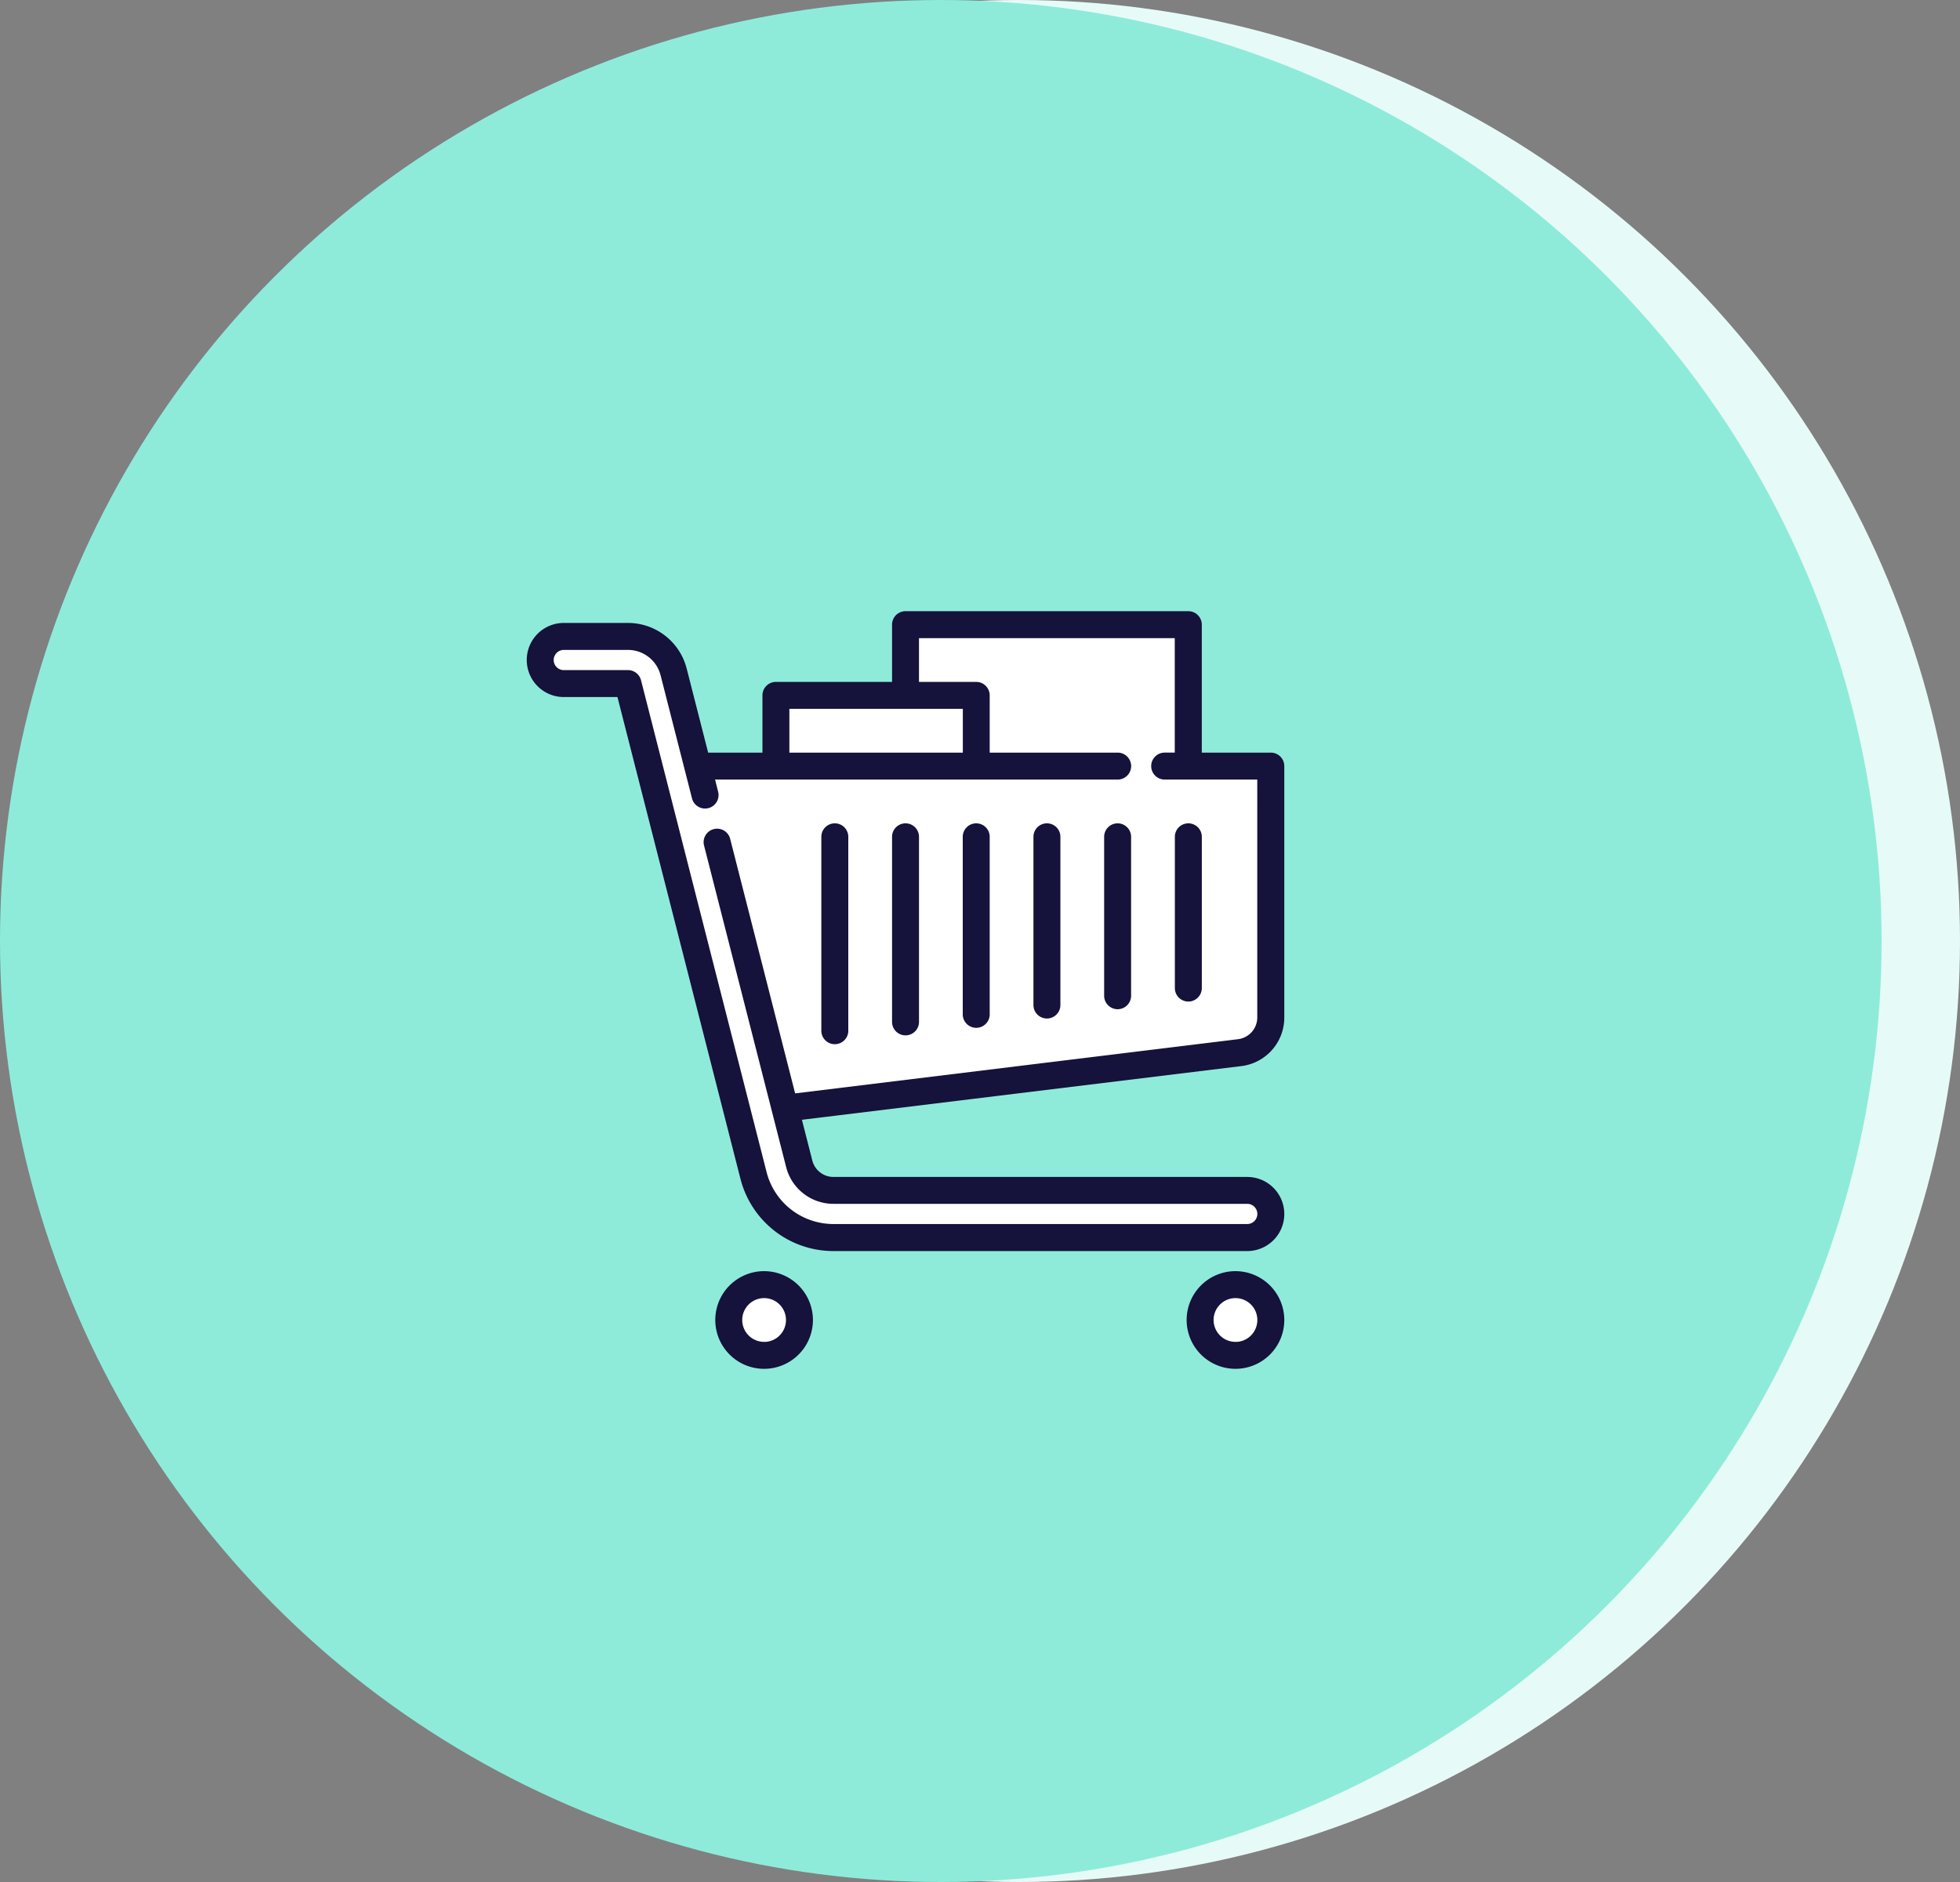
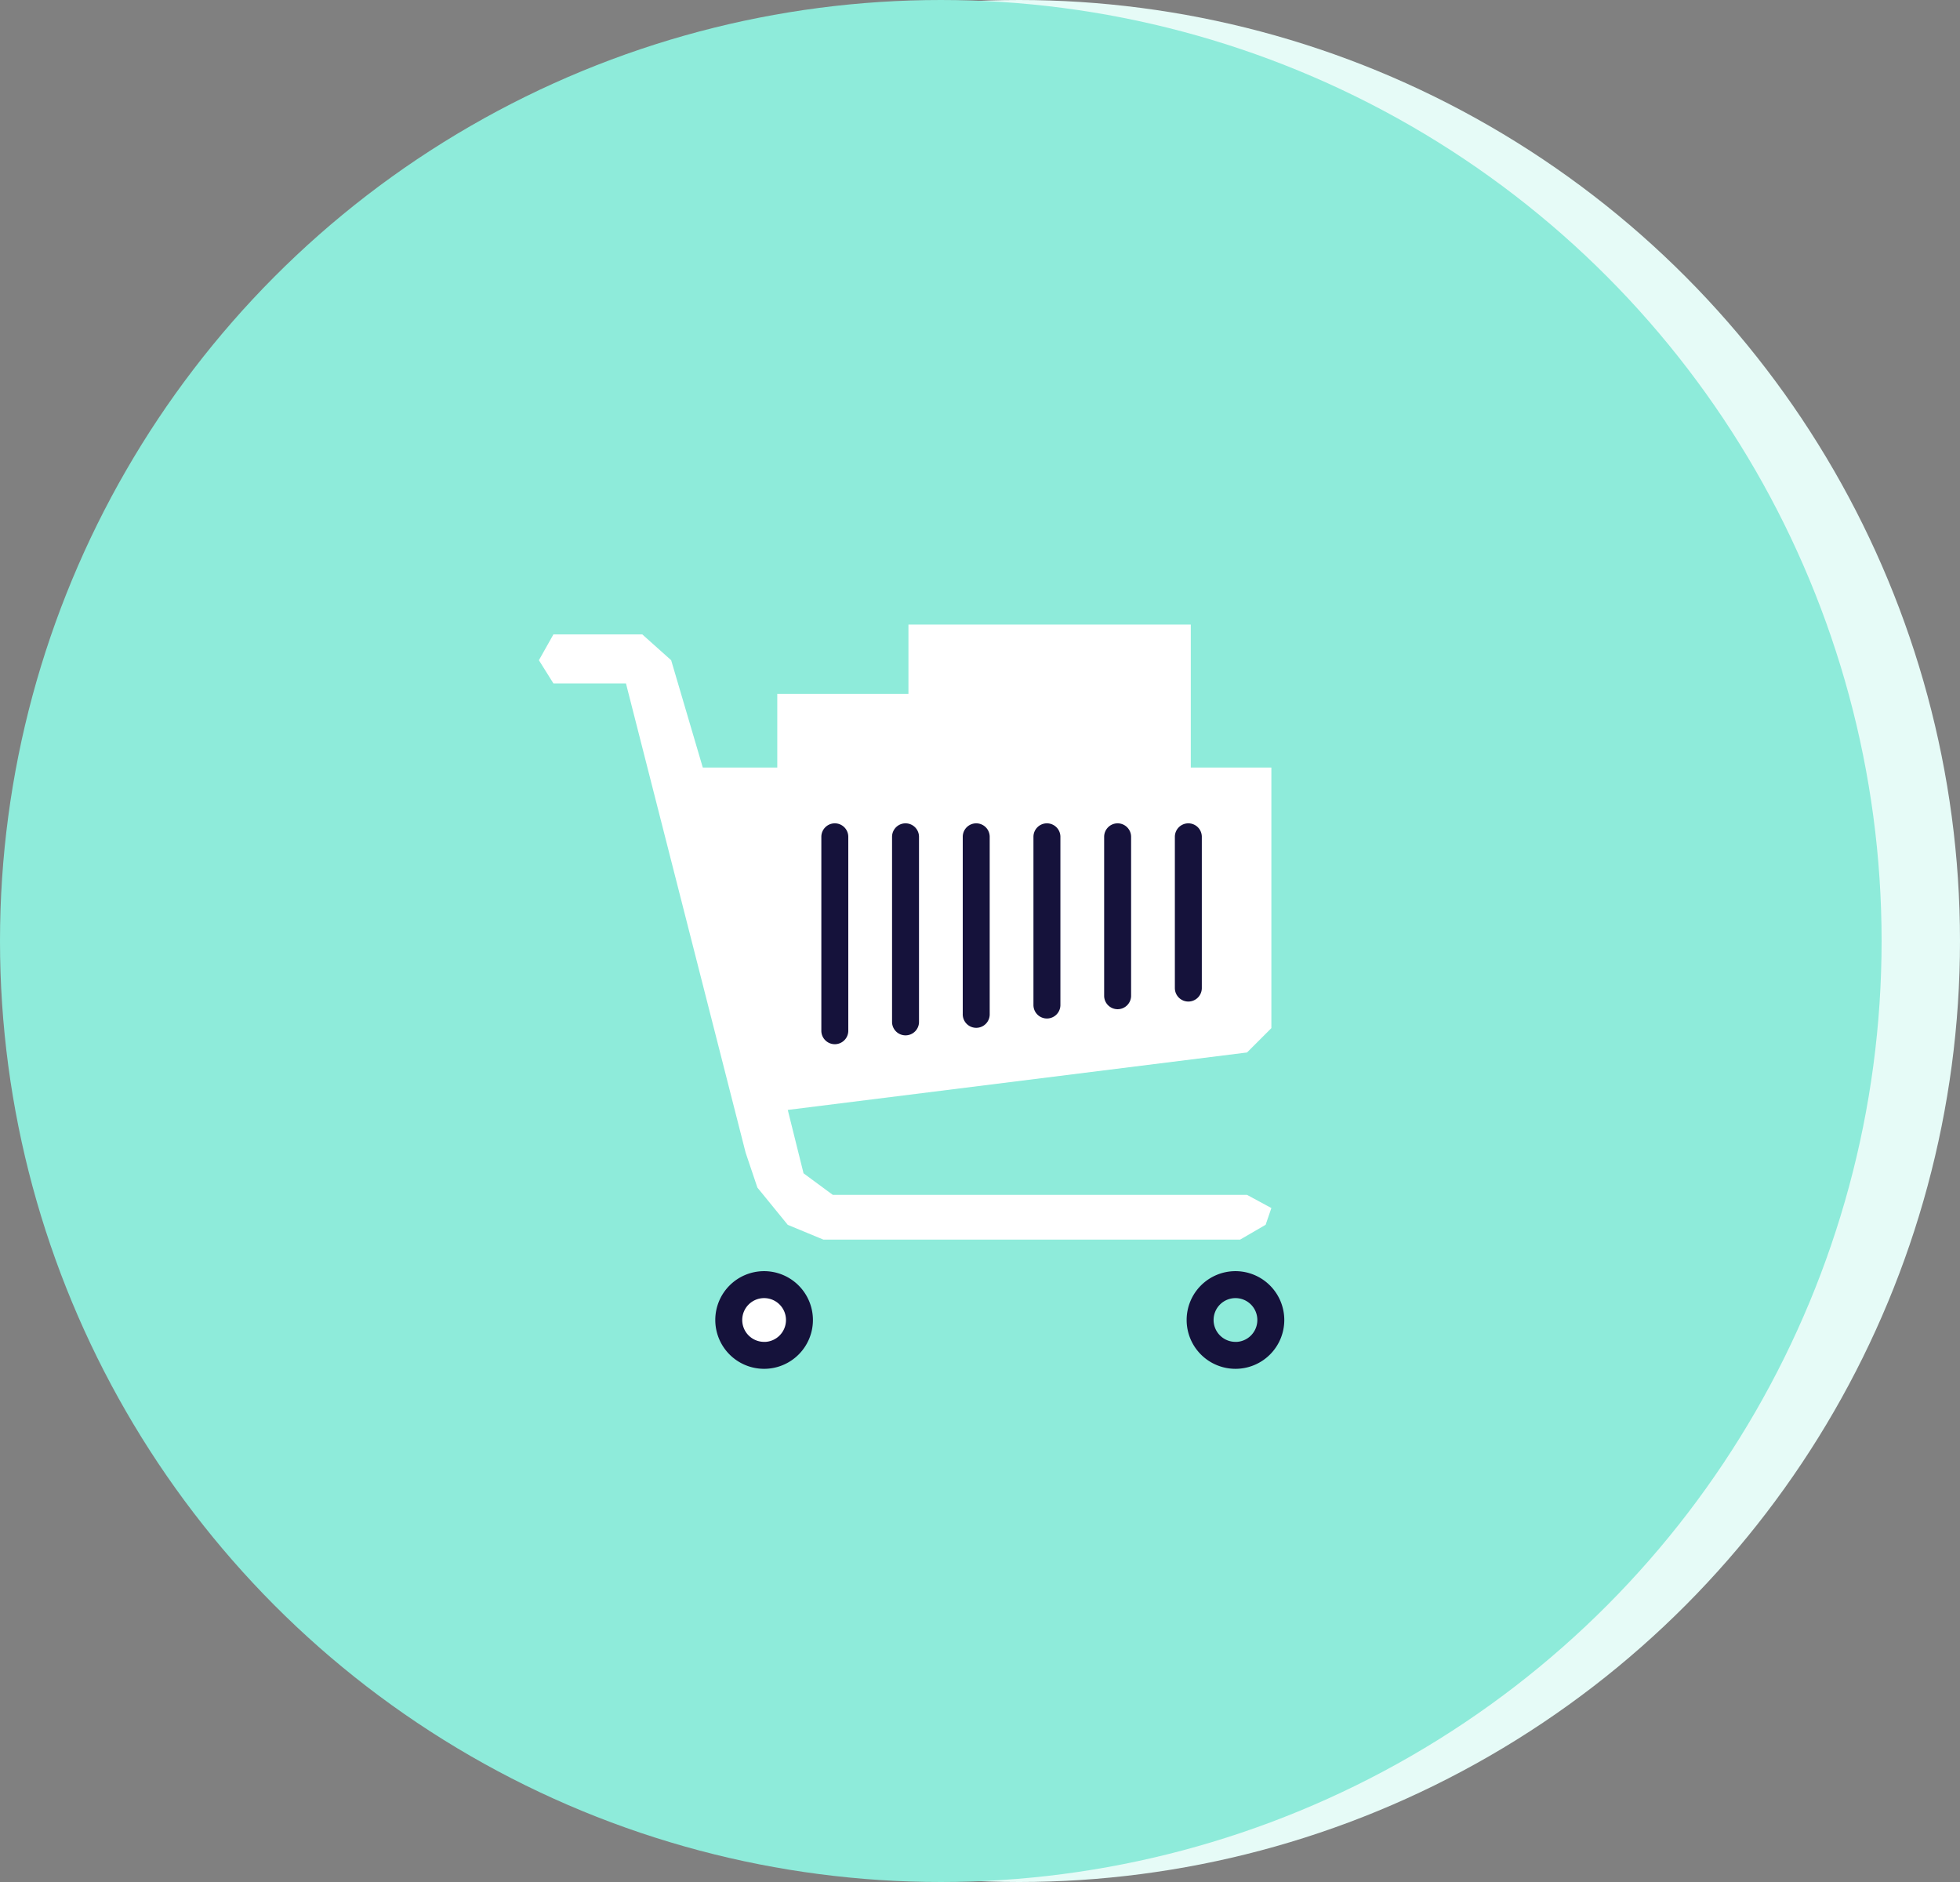
<svg xmlns="http://www.w3.org/2000/svg" width="100" height="96" viewBox="0 0 100 96">
  <rect x="0" y="0" width="100" height="96" fill="#808080" stroke="none" />
  <g id="Group_1524" data-name="Group 1524" transform="translate(-641 -804)">
    <g id="Group_247" data-name="Group 247" transform="translate(-1342 -2384)">
      <g id="Group_241" data-name="Group 241" transform="translate(1750 127)">
        <g id="Group_194" data-name="Group 194" transform="translate(0 -245)">
          <g id="Group_185" data-name="Group 185" transform="translate(0 154)">
            <circle id="Ellipse_26" data-name="Ellipse 26" cx="48" cy="48" r="48" transform="translate(237 3152)" fill="#e6fbf7" />
            <circle id="Ellipse_25" data-name="Ellipse 25" cx="48" cy="48" r="48" transform="translate(233 3152)" fill="#8eebda" />
          </g>
        </g>
      </g>
    </g>
    <g id="Group_1508" data-name="Group 1508" transform="translate(7)">
      <path id="Path_1444" data-name="Path 1444" d="M-924.727-15402.769h-21.266l-1.815-.752-1.549-1.9-.6-1.78-6.106-23.937h-3.7l-.742-1.184.742-1.319h4.531l1.475,1.319,1.614,5.475h3.8v-3.759h6.692v-3.535h14.406v7.294h4.111v13.291l-1.243,1.243-23.431,2.93.805,3.233,1.492,1.1h21.134l1.243.672-.293.854Z" transform="translate(1622 16270)" fill="#fff" />
      <circle id="Ellipse_95" data-name="Ellipse 95" cx="2" cy="2" r="2" transform="translate(671 869)" fill="#fff" />
-       <circle id="Ellipse_96" data-name="Ellipse 96" cx="2" cy="2" r="2" transform="translate(695 869)" fill="#fff" />
      <g id="shopping-cart" transform="translate(661 835.301)">
-         <path id="Path_1435" data-name="Path 1435" d="M38.4,20.6V7.777a.563.563,0,0,0-.562-.562H34.191V.563A.563.563,0,0,0,33.629,0H19.2a.563.563,0,0,0-.562.562V3.607H12.587a.563.563,0,0,0-.562.562V7.215H9.033L7.914,2.835A2.966,2.966,0,0,0,5.039.6H1.765a1.765,1.765,0,0,0,0,3.53H4.6L10.9,28.8a4.769,4.769,0,0,0,4.623,3.59H36.635a1.765,1.765,0,0,0,0-3.53H15.523a1.24,1.24,0,0,1-1.2-.934l-.565-2.214,22.559-2.756A2.367,2.367,0,0,0,38.4,20.6ZM13.149,4.732h9.1V7.215h-9.1Zm.325,19.878L10.126,11.495a.563.563,0,0,0-1.09.278L13.23,28.2a2.365,2.365,0,0,0,2.293,1.781H36.635a.64.64,0,1,1,0,1.28H15.523a3.644,3.644,0,0,1-3.533-2.744L5.584,3.429a.563.563,0,0,0-.545-.423H1.765a.64.64,0,1,1,0-1.28H5.039A1.842,1.842,0,0,1,6.824,3.113l1.61,6.305a.563.563,0,0,0,1.09-.278l-.2-.8h20.7a.562.562,0,0,0,0-1.125H23.37V4.17a.563.563,0,0,0-.562-.562H19.762V1.125h13.3V7.214h-.64a.562.562,0,1,0,0,1.125h4.849V20.6a1.242,1.242,0,0,1-1.1,1.233Z" fill="#15123b" stroke="#15123b" stroke-width="0.25" />
        <path id="Path_1436" data-name="Path 1436" d="M130.625,448.9a2.366,2.366,0,1,0,2.366,2.366A2.369,2.369,0,0,0,130.625,448.9Zm0,3.607a1.241,1.241,0,1,1,1.241-1.241A1.242,1.242,0,0,1,130.625,452.51Z" transform="translate(-118.64 -415.235)" fill="#15123b" stroke="#15123b" stroke-width="0.25" />
        <path id="Path_1437" data-name="Path 1437" d="M451.27,448.9a2.366,2.366,0,1,0,2.366,2.366A2.369,2.369,0,0,0,451.27,448.9Zm0,3.607a1.241,1.241,0,1,1,1.241-1.241A1.242,1.242,0,0,1,451.27,452.51Z" transform="translate(-415.236 -415.235)" fill="#15123b" stroke="#15123b" stroke-width="0.25" />
        <path id="Path_1438" data-name="Path 1438" d="M200.965,144.29a.563.563,0,0,0-.562.563v9.914a.563.563,0,0,0,1.125,0v-9.914A.563.563,0,0,0,200.965,144.29Z" transform="translate(-185.373 -133.468)" fill="#15123b" stroke="#15123b" stroke-width="0.25" />
        <path id="Path_1439" data-name="Path 1439" d="M249.063,144.29a.563.563,0,0,0-.562.563v9.463a.563.563,0,0,0,1.125,0v-9.463A.563.563,0,0,0,249.063,144.29Z" transform="translate(-229.863 -133.468)" fill="#15123b" stroke="#15123b" stroke-width="0.25" />
        <path id="Path_1440" data-name="Path 1440" d="M297.159,144.29a.562.562,0,0,0-.562.563v9.031a.563.563,0,1,0,1.125,0v-9.031A.562.562,0,0,0,297.159,144.29Z" transform="translate(-274.352 -133.468)" fill="#15123b" stroke="#15123b" stroke-width="0.25" />
        <path id="Path_1441" data-name="Path 1441" d="M345.255,144.29a.563.563,0,0,0-.562.563v8.58a.562.562,0,1,0,1.125,0v-8.58A.562.562,0,0,0,345.255,144.29Z" transform="translate(-318.841 -133.468)" fill="#15123b" stroke="#15123b" stroke-width="0.25" />
        <path id="Path_1442" data-name="Path 1442" d="M393.353,144.29a.563.563,0,0,0-.562.563v8.129a.563.563,0,0,0,1.125,0v-8.129A.563.563,0,0,0,393.353,144.29Z" transform="translate(-363.332 -133.468)" fill="#15123b" stroke="#15123b" stroke-width="0.25" />
        <path id="Path_1443" data-name="Path 1443" d="M441.45,144.29a.562.562,0,0,0-.562.563v7.715a.562.562,0,1,0,1.125,0v-7.715A.562.562,0,0,0,441.45,144.29Z" transform="translate(-407.821 -133.468)" fill="#15123b" stroke="#15123b" stroke-width="0.25" />
      </g>
    </g>
  </g>
</svg>